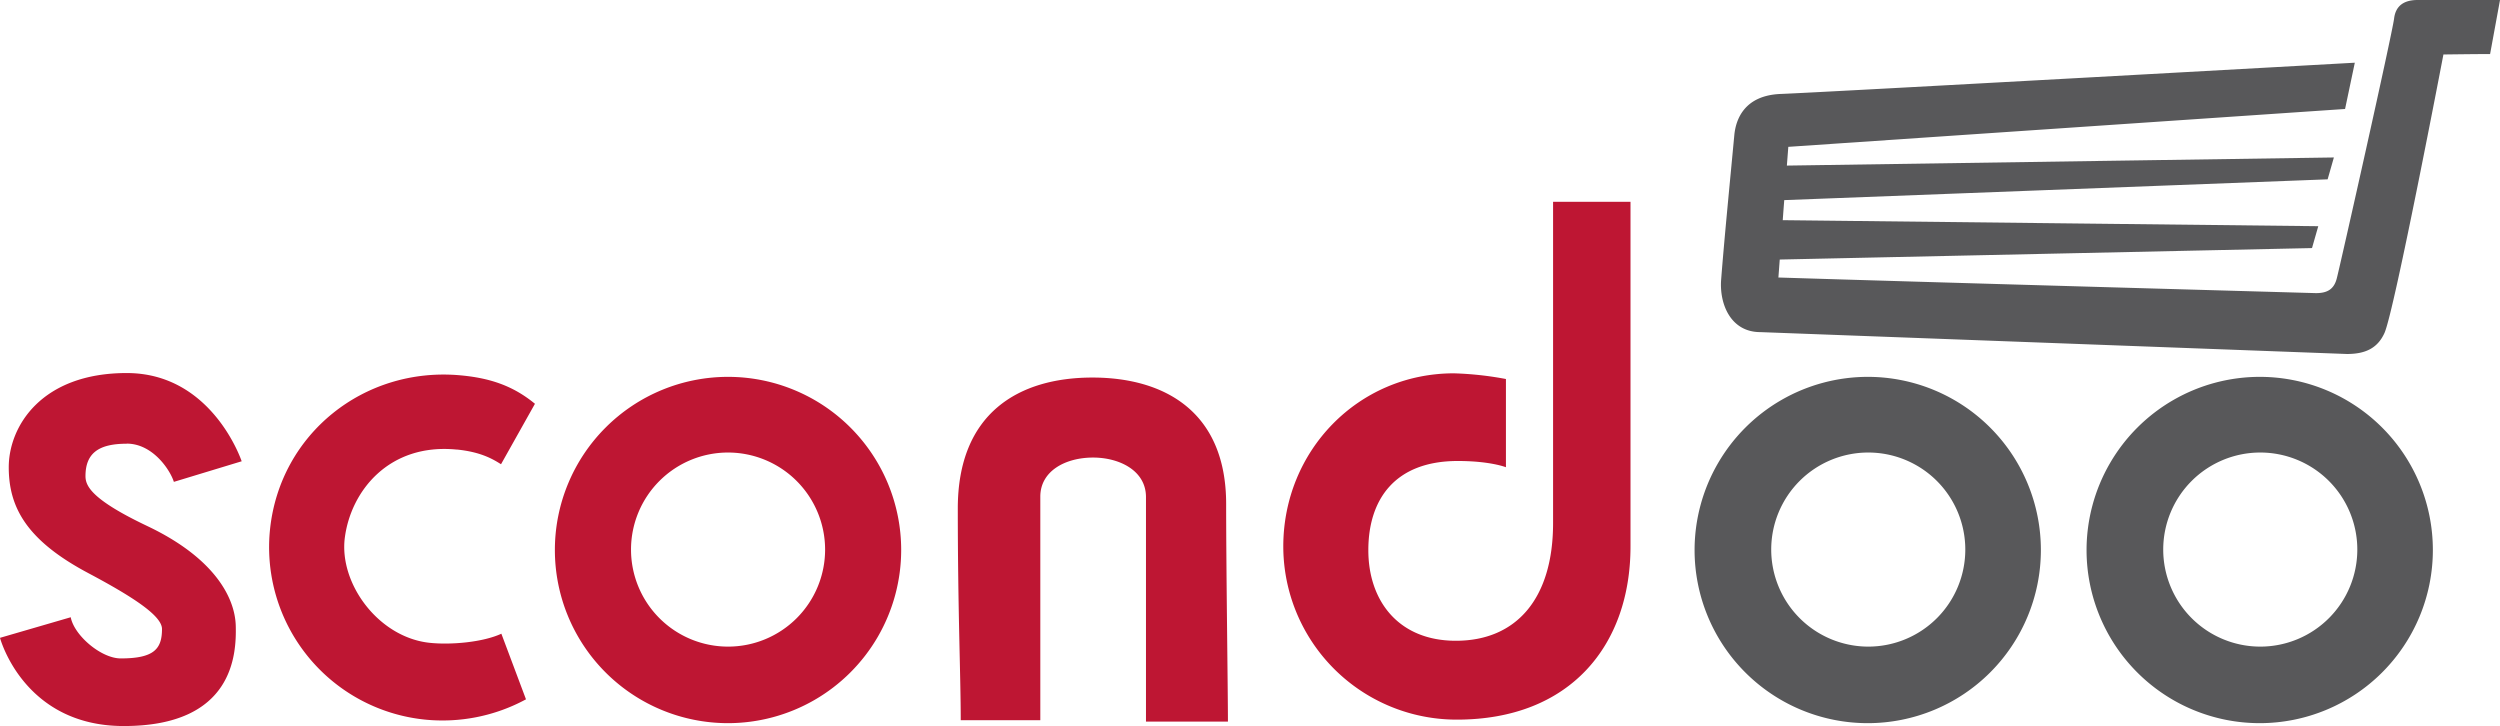
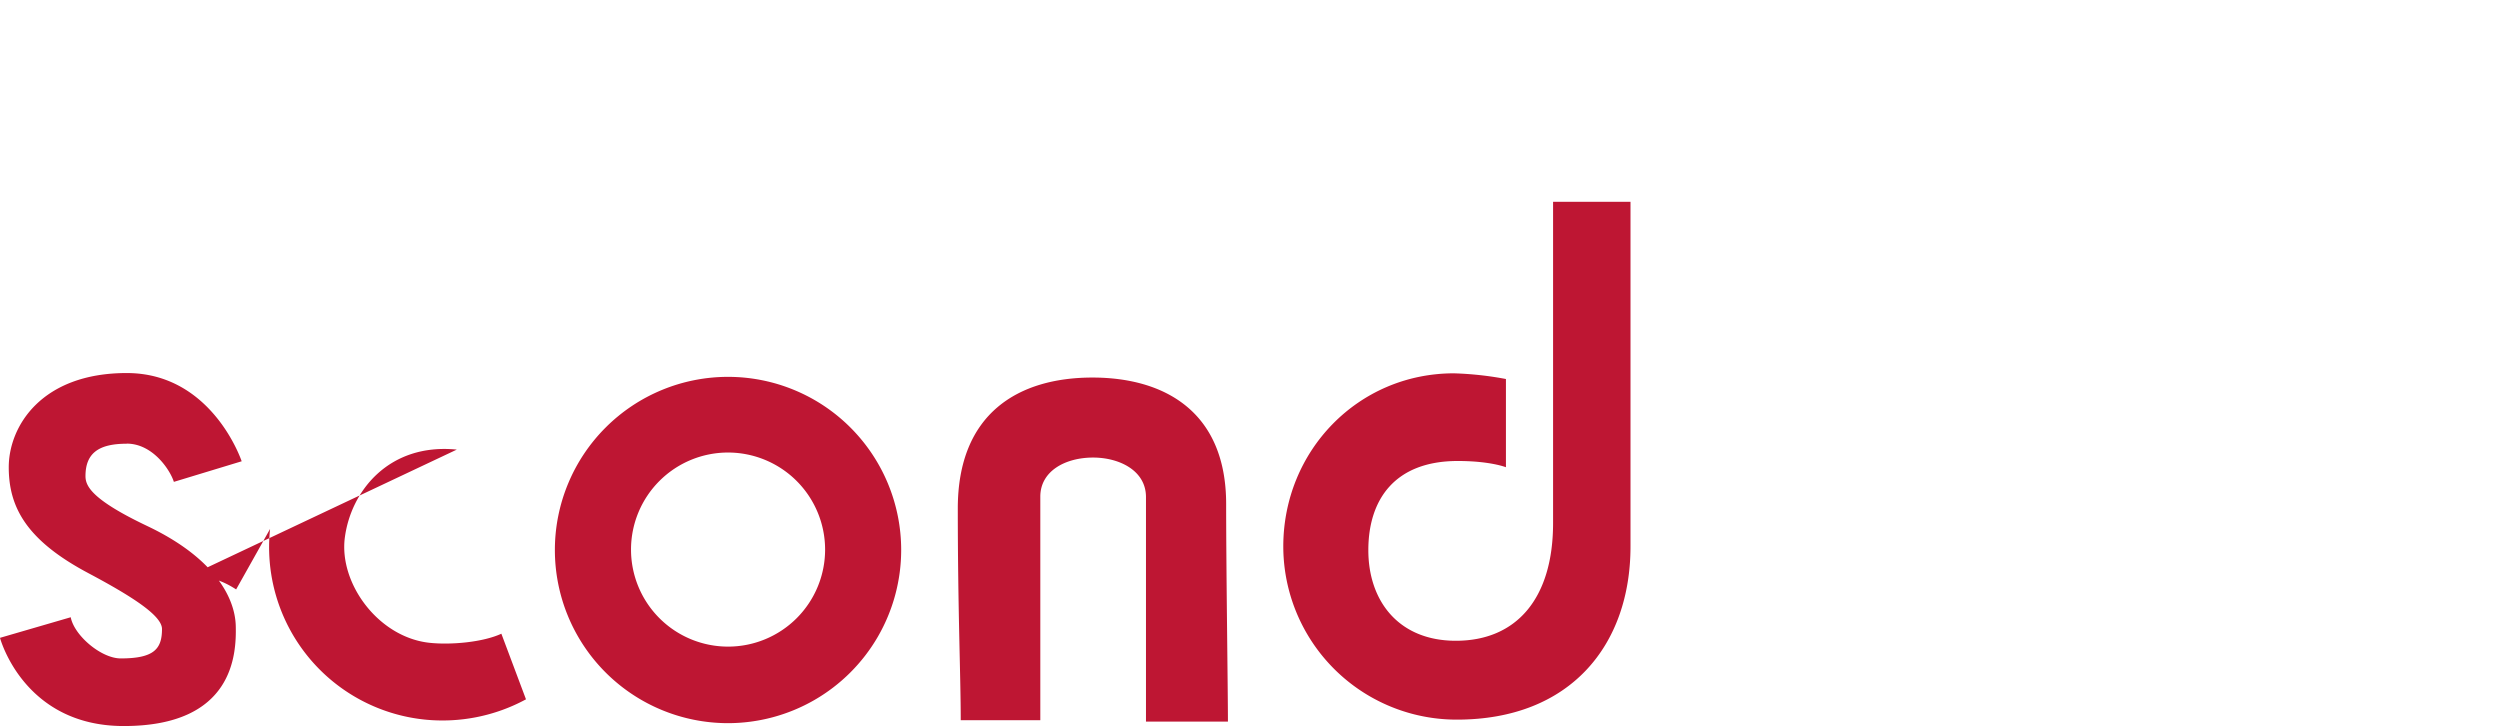
<svg xmlns="http://www.w3.org/2000/svg" viewBox="0 0 800.17 232.4">
-   <path fill="#be1633" d="M466.3 230.33a55.49 55.49 0 0 1-55.56-55.42c0-30.61 23.94-55.42 54.62-55.42a106.34 106.34 0 0 1 16.64 1.82v28.24s-4.92-2-15.43-2c-20.06 0-28.61 12.25-28.61 28.54s9.71 29 28 29c19.43 0 31.13-13.55 31.13-37.65V64.58h24.78v110.33c0 31.48-19.16 55.42-55.56 55.42zm-99.51-71.24c0-8.54-8.61-12.64-16.93-12.64-8.82 0-16.89 4.28-16.89 12.51v71.55H307.5c0-14-.94-35.11-.94-67.78 0-30.54 19.53-41.89 43.1-41.89 22.83 0 42.79 10.73 42.79 40.48 0 21.12.57 59.78.57 69.64h-26.23v-71.87zm-133.88 72.37a55.42 55.42 0 1 1 55.53-55.42 55.47 55.47 0 0 1-55.53 55.42zm.06-86.62a31.06 31.06 0 1 0 31.12 31.06A31.09 31.09 0 0 0 233 144.84zm-86.76-.94c-21.65-2.16-33.92 13.21-35.85 28.24-1.87 14.59 10.75 31.89 27.21 33.61 6.88.72 17.06-.21 22.9-2.92l7.88 21a56.09 56.09 0 0 1-32.54 6.47 55.47 55.47 0 0 1-49.37-61c3.25-30.43 30-51.81 60.56-49.2 9.79.84 17.24 3.39 24.22 9.14l-10.86 19.35c-2.67-1.69-6.5-3.94-14.15-4.71zm-105.65-1.88c-8.68 0-13.2 2.8-13.2 10.36 0 3.11 1.81 7.45 19.8 16 21.57 10.25 28.09 23 28.3 32s-.65 32-35.84 32C7.5 232.4 0 204.15 0 204.15l22.64-6.59c1.08 5.79 9.71 13.18 16 13.18 10.62 0 13.21-3 13.21-9.41 0-4.09-8.58-9.92-23.58-17.89C8.67 173.03 2.8 162.53 2.8 149.55s10.34-30.15 37.76-30.15 36.79 28.24 36.79 28.24l-21.7 6.59c-1.23-3.88-6.8-12.24-15.09-12.24z" />
-   <path fill="#58585a" d="M797 17.3c-5.31 0-14.94.14-14.94.14s-15.71 82.21-18.88 89.17c-2.24 4.91-6.2 6.69-12 6.69l-187.75-7c-9.55 0-13.14-9.08-12.55-16.76 1-13 2.86-31.76 4.22-46.3.47-5 3.19-12.71 14.84-13.17 14.72-.57 183.76-10 183.76-10l-3.12 14.81L572.38 47s-.18 2.38-.46 6L747 50.4l-2 7-173.92 6.65c-.19 2.43-.36 4.72-.48 6.42L742 72.4l-2 7-170.36 3.67-.43 5.75c44.47 1.41 172.06 5 172.06 5 3.49 0 5.73-1.13 6.65-4.68 1.23-4.77 17.75-78.27 18.36-83.26.5-4 3.11-5.88 7.53-5.88h26.36L797 17.3zM597.94 120.62a55.42 55.42 0 1 1-55.56 55.42 55.49 55.49 0 0 1 55.56-55.42zm.11 86.34a31.06 31.06 0 1 0-31.14-31.06 31.1 31.1 0 0 0 31.14 31.06zm125.36-86.34a55.42 55.42 0 1 1-55.57 55.42 55.49 55.49 0 0 1 55.57-55.42zm.07 86.34a31.06 31.06 0 1 0-31.1-31.06 31.08 31.08 0 0 0 31.1 31.06z" />
+   <path fill="#be1633" d="M466.3 230.33a55.49 55.49 0 0 1-55.56-55.42c0-30.61 23.94-55.42 54.62-55.42a106.34 106.34 0 0 1 16.64 1.82v28.24s-4.92-2-15.43-2c-20.06 0-28.61 12.25-28.61 28.54s9.71 29 28 29c19.43 0 31.13-13.55 31.13-37.65V64.58h24.78v110.33c0 31.48-19.16 55.42-55.56 55.42zm-99.51-71.24c0-8.54-8.61-12.64-16.93-12.64-8.82 0-16.89 4.28-16.89 12.51v71.55H307.5c0-14-.94-35.11-.94-67.78 0-30.54 19.53-41.89 43.1-41.89 22.83 0 42.79 10.73 42.79 40.48 0 21.12.57 59.78.57 69.64h-26.23v-71.87zm-133.88 72.37a55.42 55.42 0 1 1 55.53-55.42 55.47 55.47 0 0 1-55.53 55.42zm.06-86.62a31.06 31.06 0 1 0 31.12 31.06A31.09 31.09 0 0 0 233 144.84zm-86.76-.94c-21.65-2.16-33.92 13.21-35.85 28.24-1.87 14.59 10.75 31.89 27.21 33.61 6.88.72 17.06-.21 22.9-2.92l7.88 21a56.09 56.09 0 0 1-32.54 6.47 55.47 55.47 0 0 1-49.37-61l-10.86 19.35c-2.67-1.69-6.5-3.94-14.15-4.71zm-105.65-1.88c-8.68 0-13.2 2.8-13.2 10.36 0 3.11 1.81 7.45 19.8 16 21.57 10.25 28.09 23 28.3 32s-.65 32-35.84 32C7.5 232.4 0 204.15 0 204.15l22.64-6.59c1.08 5.79 9.71 13.18 16 13.18 10.62 0 13.21-3 13.21-9.41 0-4.09-8.58-9.92-23.58-17.89C8.67 173.03 2.8 162.53 2.8 149.55s10.34-30.15 37.76-30.15 36.79 28.24 36.79 28.24l-21.7 6.59c-1.23-3.88-6.8-12.24-15.09-12.24z" />
</svg>